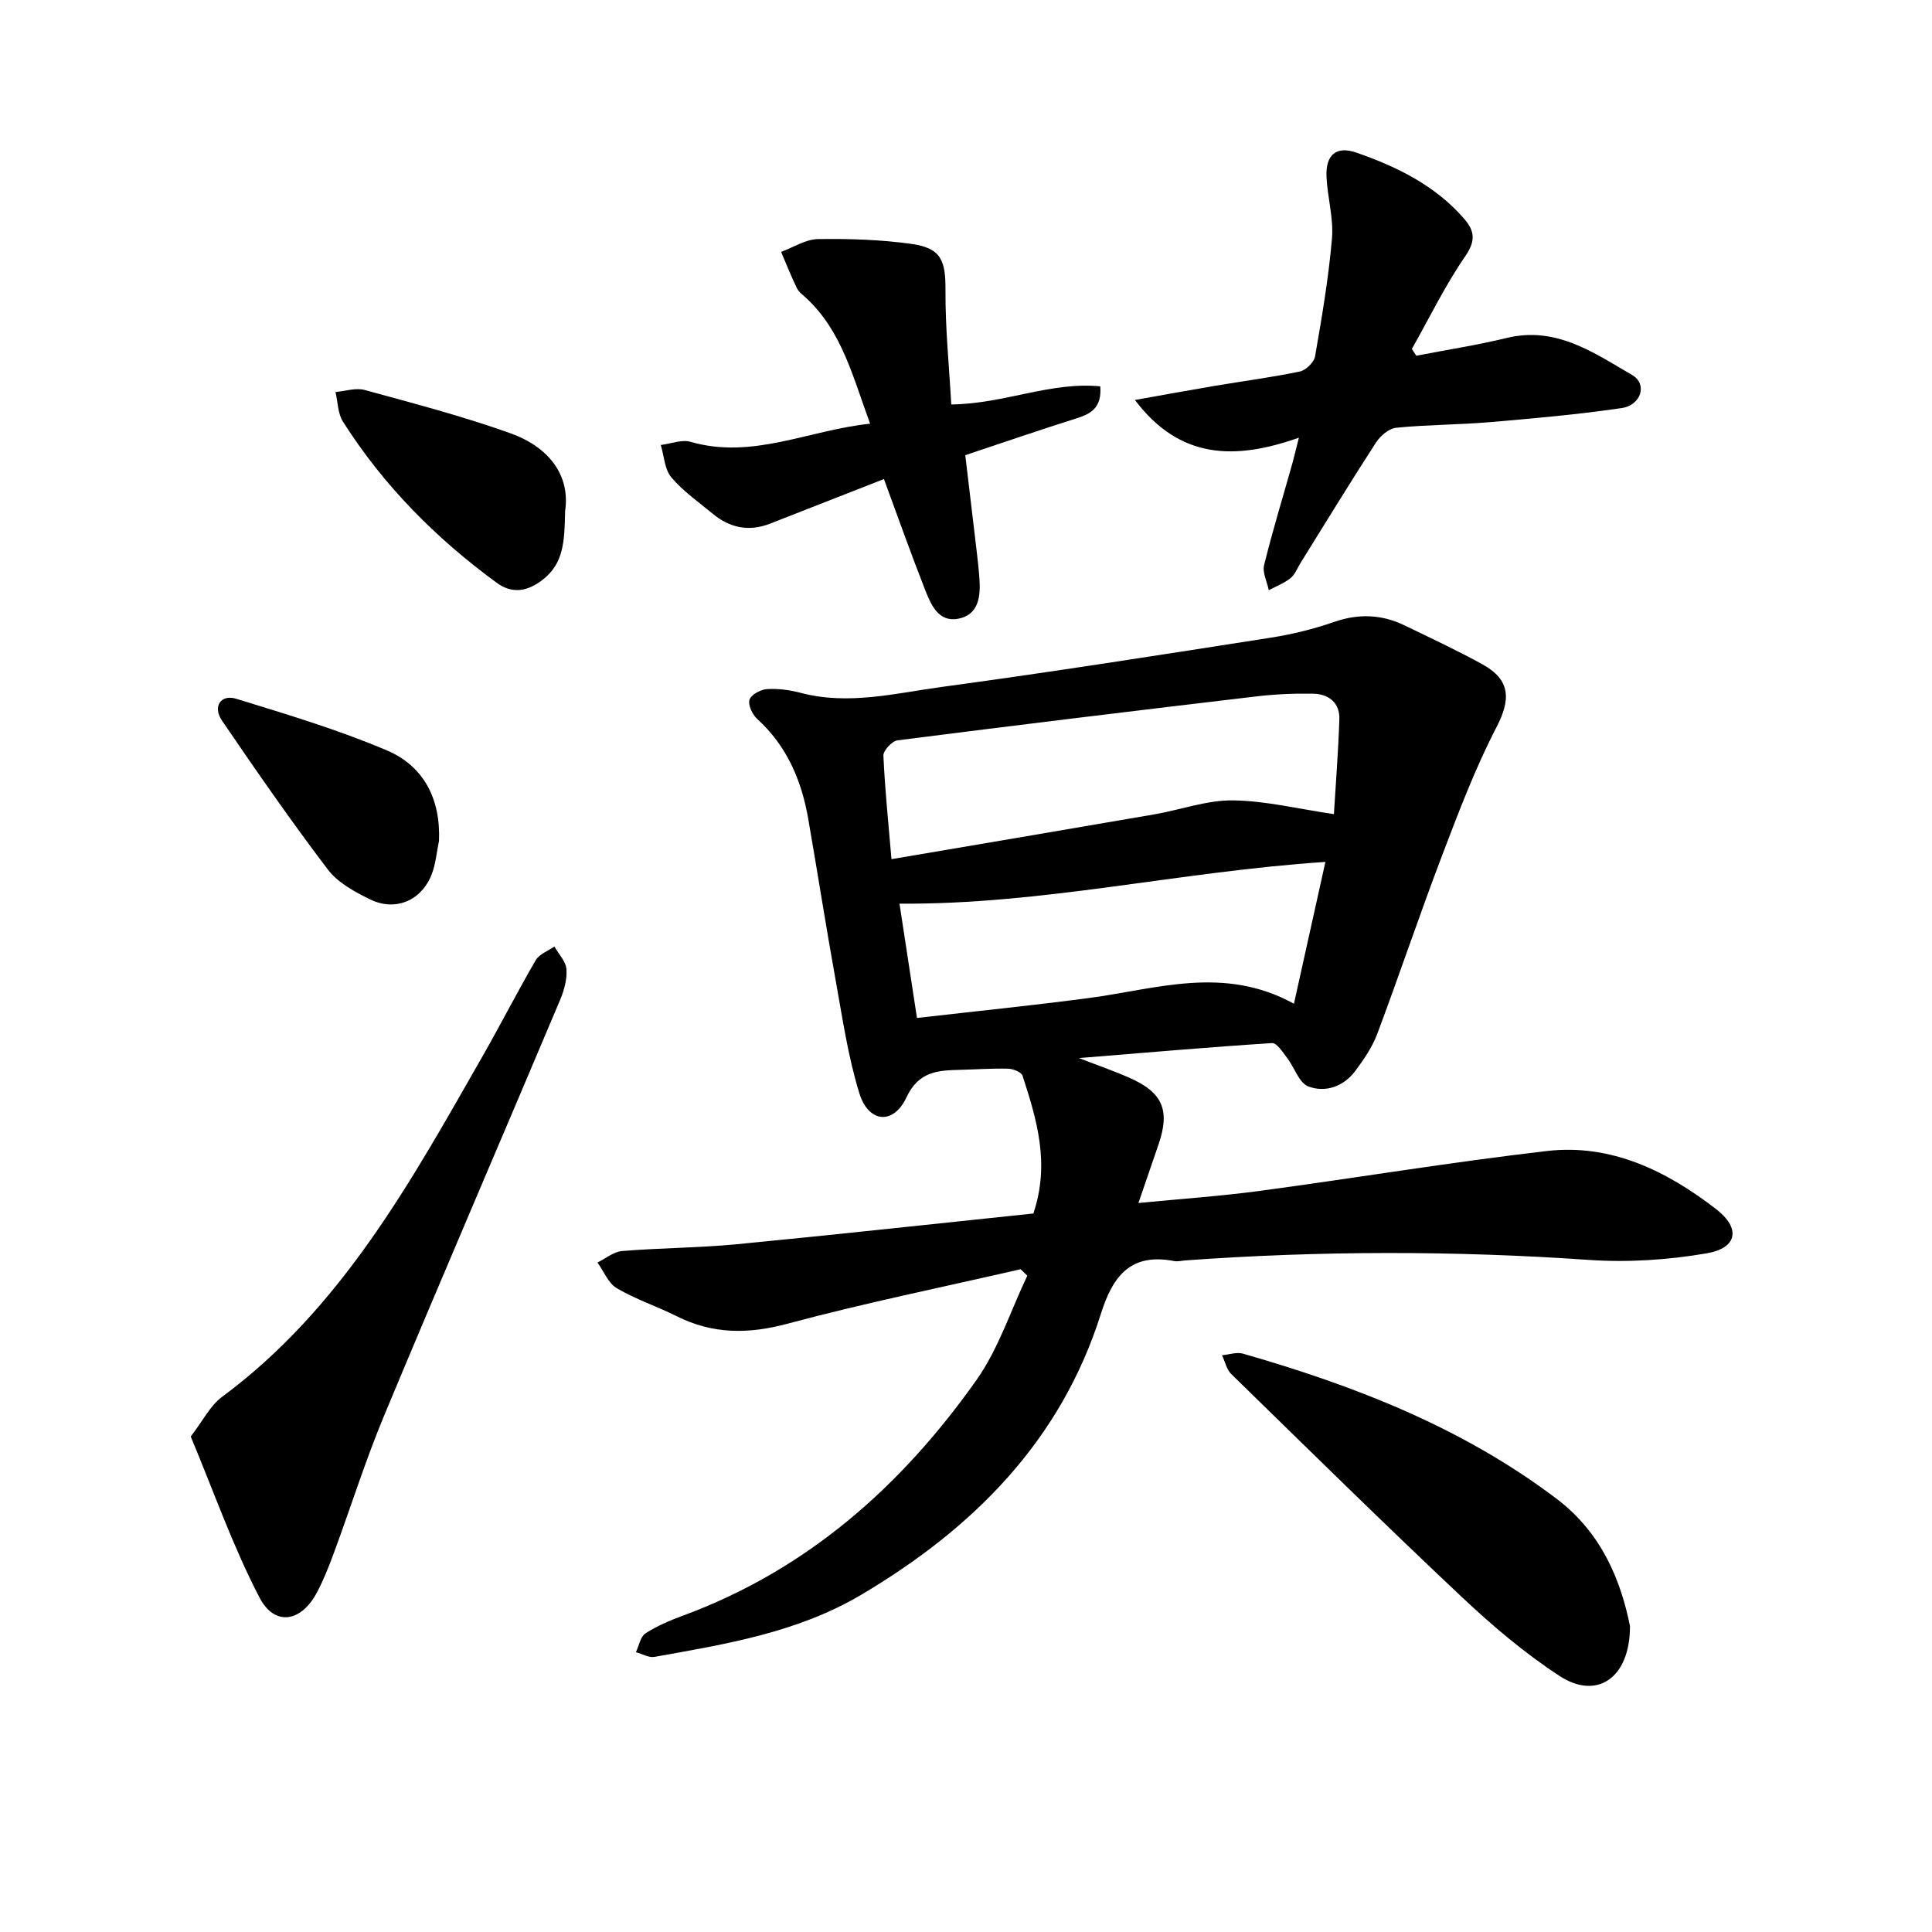
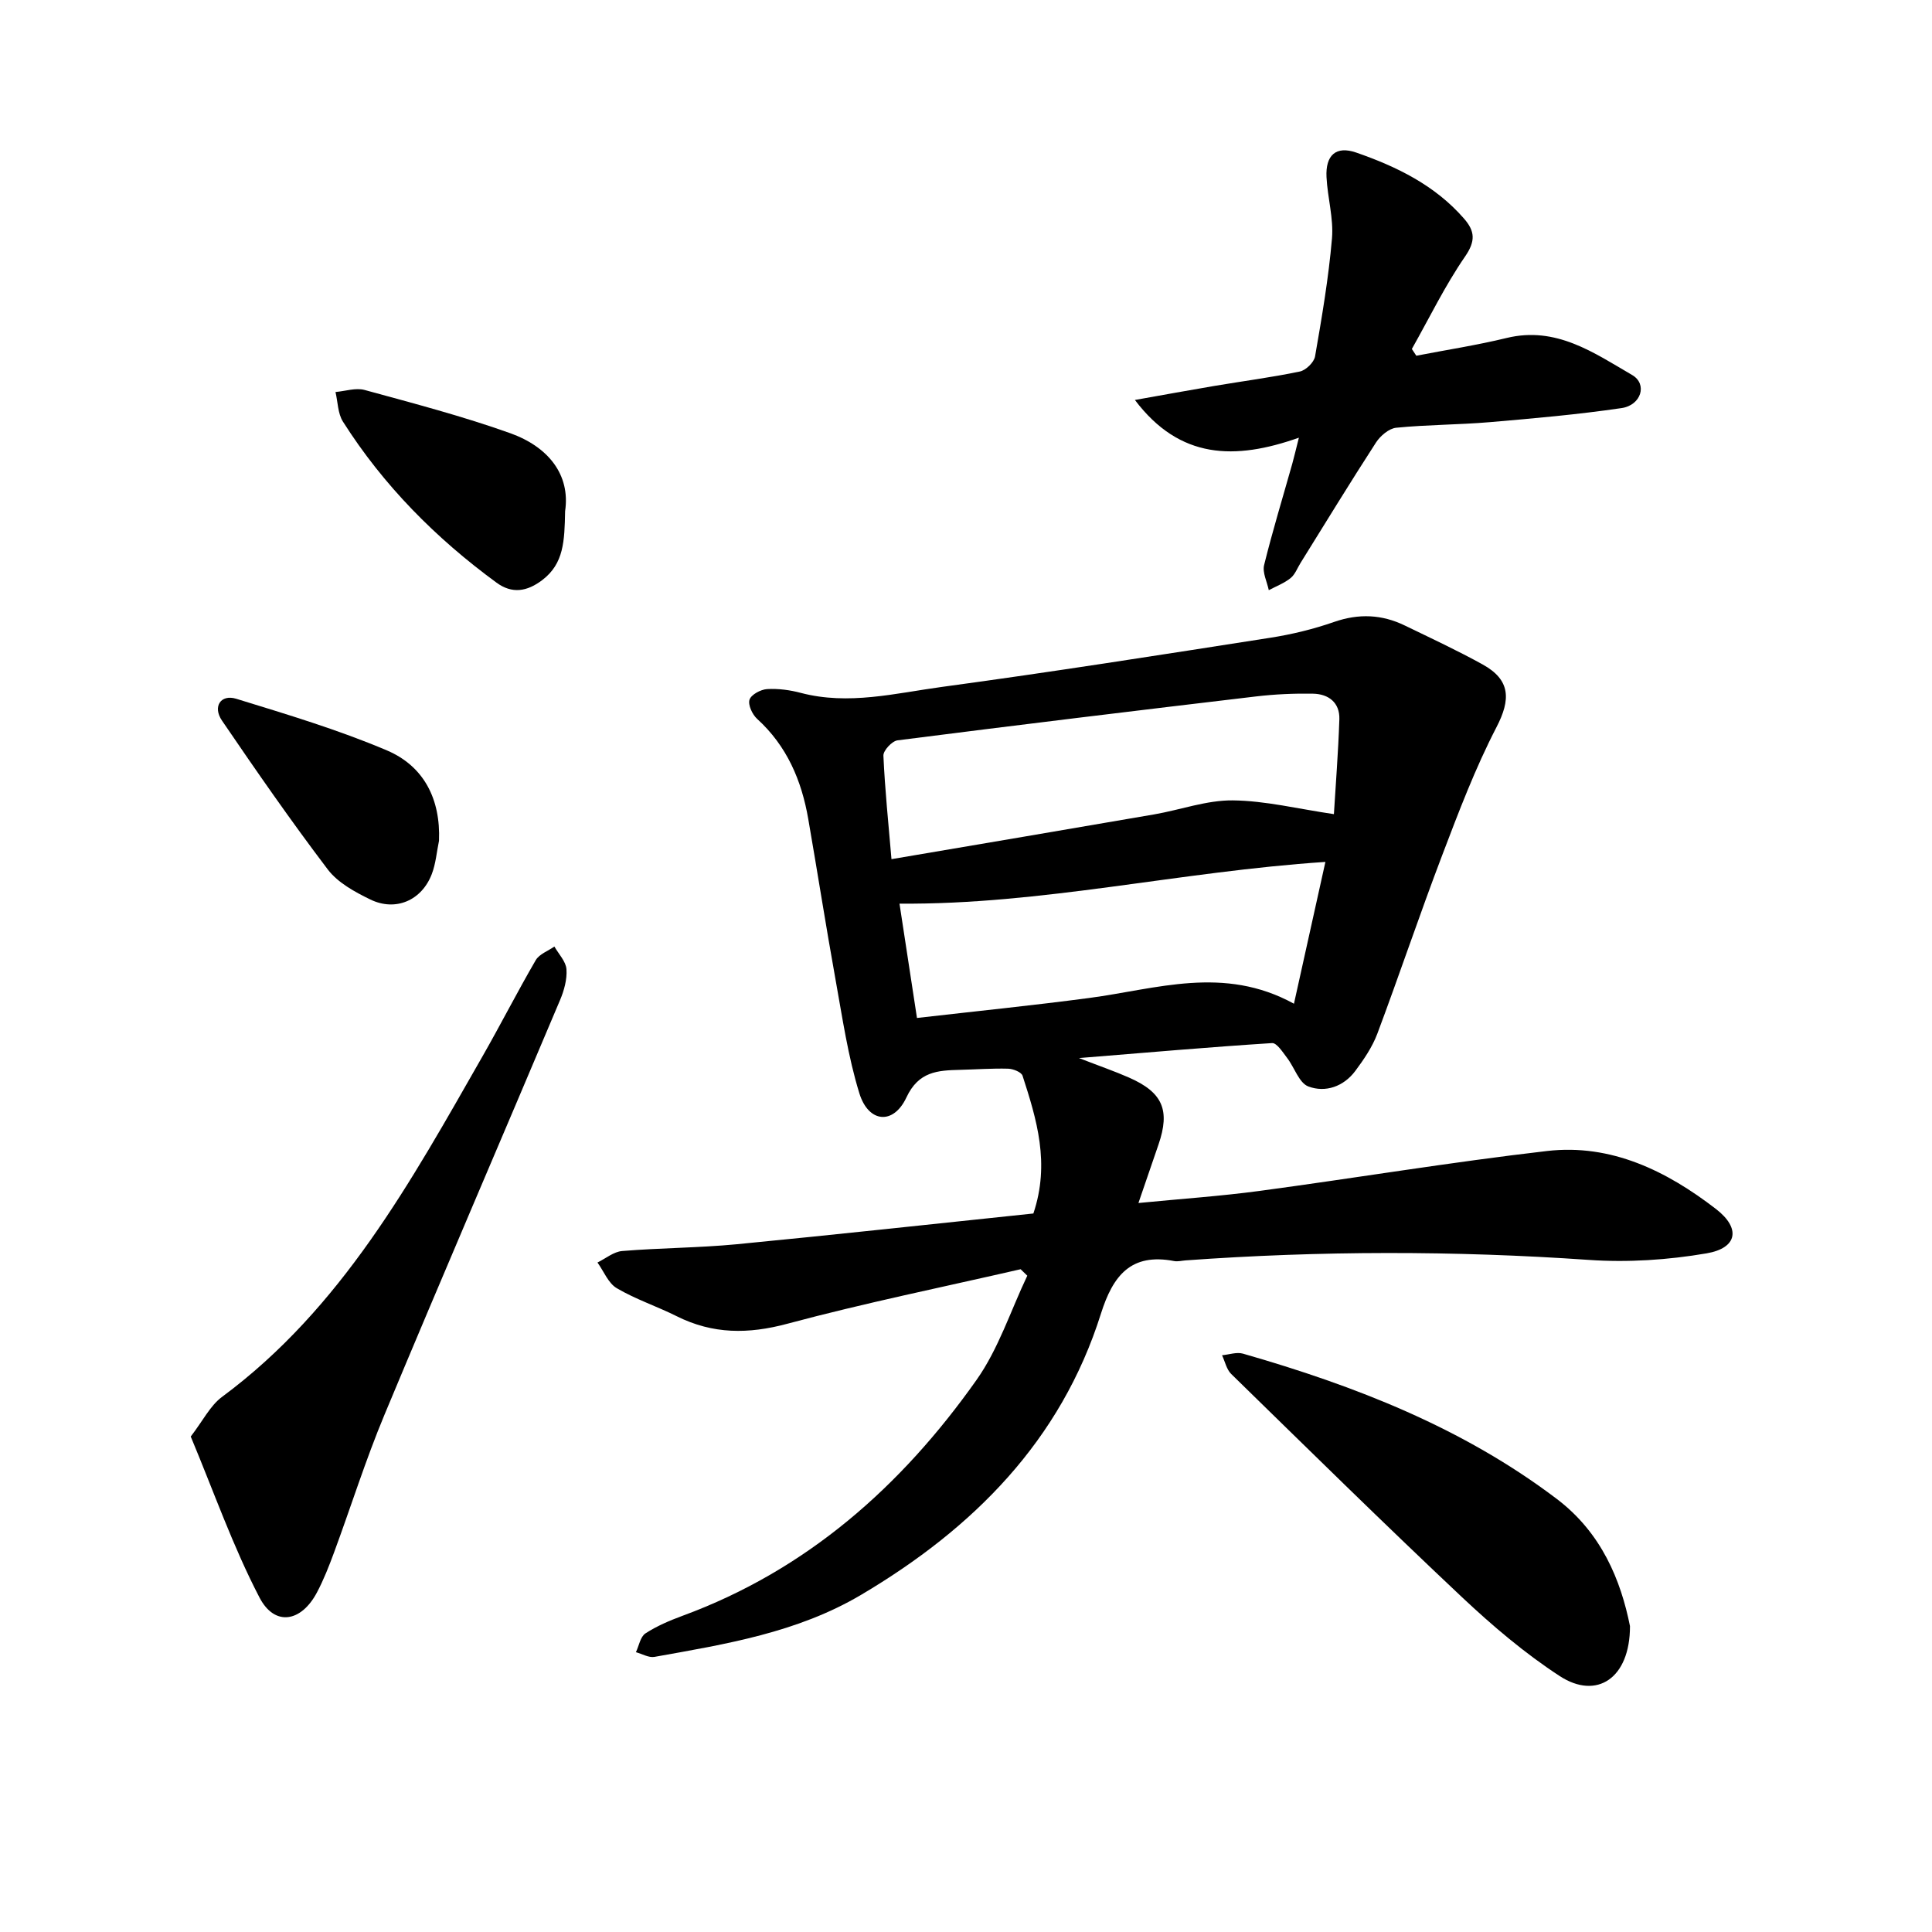
<svg xmlns="http://www.w3.org/2000/svg" enable-background="new 0 0 400 400" viewBox="0 0 400 400">
-   <path d="m211.31 262.78c-16.1 3.7-32.32 7-48.27 11.28-8.1 2.18-15.44 2.19-22.91-1.54-4.09-2.05-8.51-3.5-12.43-5.81-1.77-1.04-2.69-3.5-4-5.32 1.7-.83 3.36-2.24 5.12-2.38 7.88-.65 15.82-.65 23.68-1.4 20.59-1.99 41.15-4.25 61.45-6.37 3.49-10.4.68-19.49-2.24-28.52-.25-.76-1.95-1.43-3-1.46-3.32-.09-6.65.16-9.97.24-4.6.12-8.55.31-11.08 5.72-2.68 5.73-7.85 5.27-9.74-.87-2.36-7.64-3.51-15.67-4.94-23.58-1.99-11.05-3.72-22.15-5.64-33.21-1.38-7.98-4.42-15.12-10.58-20.72-1-.91-1.93-2.91-1.58-3.98.34-1.05 2.32-2.11 3.63-2.19 2.32-.14 4.75.19 7.01.79 9.87 2.59 19.55.07 29.18-1.24 22.69-3.07 45.32-6.64 67.94-10.17 4.5-.7 8.99-1.79 13.29-3.29 5.1-1.77 9.88-1.56 14.63.75 5.41 2.62 10.86 5.16 16.11 8.06 5.8 3.21 5.83 7.26 2.86 12.99-4.4 8.49-7.82 17.52-11.23 26.48-4.67 12.26-8.84 24.7-13.44 36.98-1.04 2.76-2.79 5.33-4.57 7.72-2.41 3.22-6.17 4.53-9.71 3.2-1.93-.73-2.87-3.93-4.4-5.91-.9-1.18-2.13-3.13-3.11-3.07-12.85.82-25.67 1.94-39.98 3.1 4.35 1.69 7.41 2.74 10.36 4.04 6.97 3.06 8.55 6.74 6.11 13.85-1.32 3.85-2.64 7.69-4.16 12.12 8.75-.86 16.94-1.41 25.06-2.5 19.87-2.67 39.66-5.97 59.56-8.27 13.26-1.53 24.75 4.14 34.94 12 5.23 4.03 4.43 8.1-1.91 9.19-7.99 1.37-16.32 1.92-24.4 1.36-27.85-1.93-55.66-1.91-83.49.1-.79.06-1.61.28-2.36.14-8.94-1.72-12.67 2.98-15.17 10.91-8.3 26.3-26.42 44.44-49.64 58.19-13.23 7.83-28.04 10.21-42.79 12.85-1.18.21-2.55-.62-3.84-.97.63-1.33.92-3.2 1.97-3.89 2.35-1.53 5.01-2.66 7.66-3.64 25.77-9.47 45.34-26.83 60.89-48.84 4.56-6.45 7.06-14.34 10.51-21.58-.45-.43-.92-.88-1.38-1.34zm64.86-94.22c.35-5.85.9-12.74 1.13-19.64.11-3.45-2.23-5.24-5.45-5.3-3.93-.07-7.9.11-11.8.57-24.76 2.93-49.51 5.93-74.23 9.09-1.14.15-2.96 2.11-2.92 3.16.31 7.02 1.04 14.02 1.67 21.44 18.7-3.18 36.56-6.19 54.4-9.27 5.43-.94 10.84-2.95 16.25-2.9 6.77.07 13.52 1.76 20.95 2.85zm-86.32 42.2c12.21-1.4 23.96-2.59 35.66-4.14 13.92-1.84 27.83-6.81 42.39 1.19 2.24-10.1 4.34-19.6 6.51-29.36-30.23 2-58.74 8.88-88.18 8.64 1.18 7.72 2.37 15.46 3.62 23.67z" />
+   <path d="m211.31 262.78c-16.1 3.7-32.32 7-48.27 11.28-8.1 2.18-15.44 2.19-22.91-1.54-4.09-2.05-8.51-3.5-12.43-5.81-1.77-1.04-2.69-3.5-4-5.32 1.7-.83 3.36-2.24 5.12-2.38 7.88-.65 15.82-.65 23.68-1.4 20.59-1.99 41.15-4.25 61.45-6.37 3.49-10.4.68-19.49-2.24-28.52-.25-.76-1.95-1.43-3-1.46-3.32-.09-6.65.16-9.97.24-4.6.12-8.55.31-11.08 5.72-2.68 5.73-7.85 5.27-9.74-.87-2.36-7.64-3.51-15.67-4.94-23.58-1.99-11.05-3.72-22.15-5.64-33.21-1.38-7.98-4.42-15.12-10.58-20.72-1-.91-1.93-2.91-1.58-3.98.34-1.05 2.32-2.11 3.63-2.19 2.32-.14 4.75.19 7.01.79 9.87 2.59 19.55.07 29.18-1.24 22.69-3.07 45.32-6.64 67.94-10.17 4.5-.7 8.99-1.79 13.29-3.29 5.1-1.77 9.88-1.56 14.63.75 5.41 2.62 10.86 5.16 16.11 8.06 5.8 3.21 5.83 7.26 2.86 12.99-4.4 8.49-7.82 17.52-11.23 26.48-4.67 12.26-8.84 24.7-13.44 36.98-1.04 2.76-2.79 5.33-4.57 7.72-2.41 3.22-6.17 4.53-9.71 3.2-1.93-.73-2.87-3.93-4.4-5.91-.9-1.18-2.13-3.13-3.11-3.07-12.85.82-25.67 1.94-39.98 3.1 4.35 1.69 7.41 2.74 10.36 4.04 6.97 3.06 8.55 6.74 6.11 13.85-1.32 3.85-2.64 7.69-4.16 12.12 8.75-.86 16.94-1.41 25.06-2.5 19.87-2.67 39.66-5.97 59.56-8.27 13.26-1.53 24.75 4.14 34.94 12 5.23 4.03 4.43 8.1-1.91 9.19-7.99 1.37-16.32 1.92-24.4 1.36-27.85-1.93-55.66-1.91-83.49.1-.79.06-1.61.28-2.36.14-8.94-1.72-12.67 2.98-15.17 10.91-8.3 26.3-26.42 44.44-49.64 58.19-13.23 7.83-28.04 10.21-42.79 12.85-1.18.21-2.55-.62-3.84-.97.63-1.33.92-3.2 1.97-3.89 2.35-1.53 5.01-2.66 7.66-3.64 25.77-9.47 45.34-26.83 60.89-48.84 4.56-6.45 7.06-14.34 10.51-21.58-.45-.43-.92-.88-1.38-1.34m64.86-94.22c.35-5.85.9-12.74 1.13-19.64.11-3.45-2.23-5.24-5.45-5.3-3.93-.07-7.9.11-11.8.57-24.76 2.93-49.51 5.93-74.23 9.09-1.14.15-2.96 2.11-2.92 3.16.31 7.02 1.04 14.02 1.67 21.44 18.7-3.18 36.56-6.19 54.4-9.27 5.43-.94 10.84-2.95 16.25-2.9 6.77.07 13.52 1.76 20.95 2.85zm-86.32 42.2c12.21-1.4 23.96-2.59 35.66-4.14 13.92-1.84 27.83-6.81 42.39 1.19 2.24-10.1 4.34-19.6 6.51-29.36-30.23 2-58.74 8.88-88.18 8.64 1.18 7.72 2.37 15.46 3.62 23.67z" />
  <path d="m39.49 297.42c2.53-3.28 4.02-6.39 6.48-8.21 24.78-18.35 39.13-44.61 53.94-70.53 3.76-6.58 7.2-13.34 11.01-19.89.74-1.26 2.55-1.9 3.86-2.82.89 1.57 2.39 3.09 2.5 4.71.15 2.09-.49 4.39-1.33 6.38-12.09 28.65-24.4 57.2-36.37 85.9-3.89 9.32-6.92 18.99-10.42 28.47-1.04 2.81-2.14 5.63-3.54 8.27-3.26 6.16-8.75 7.1-11.9 1.04-5.49-10.54-9.45-21.89-14.23-33.32z" />
  <path d="m268.92 90.62c-13.23 4.67-24.65 4.51-33.95-7.81 5.98-1.06 11.19-2.02 16.41-2.9 5.91-1 11.87-1.77 17.73-2.99 1.26-.26 2.95-1.91 3.16-3.14 1.41-8.1 2.8-16.23 3.5-24.4.36-4.17-.92-8.46-1.13-12.71-.23-4.54 1.96-6.53 6.13-5.09 8.4 2.91 16.34 6.78 22.35 13.69 2.26 2.6 2.41 4.64.2 7.85-4.16 6.04-7.39 12.72-11.01 19.13.31.47.61.93.92 1.4 6.24-1.21 12.55-2.18 18.72-3.68 10.22-2.48 18.04 3.06 25.98 7.68 3.19 1.86 1.88 6.24-2.2 6.84-9.03 1.33-18.15 2.13-27.25 2.91-6.46.55-12.97.52-19.41 1.16-1.5.15-3.28 1.67-4.18 3.05-5.33 8.23-10.44 16.6-15.62 24.93-.67 1.07-1.14 2.4-2.07 3.15-1.32 1.06-2.99 1.69-4.51 2.5-.36-1.74-1.35-3.64-.97-5.2 1.74-7.05 3.87-14.01 5.84-21.01.38-1.37.7-2.76 1.36-5.36z" />
-   <path d="m183.01 99.18c-8.34 3.26-15.95 6.24-23.56 9.23-4.41 1.73-8.39.88-11.95-2.09-2.91-2.42-6.1-4.63-8.51-7.49-1.4-1.67-1.5-4.43-2.18-6.7 2.07-.25 4.34-1.19 6.18-.65 12.84 3.7 24.43-2.44 37.16-3.76-3.57-9.64-5.8-19.09-13.2-25.98-.69-.65-1.55-1.25-1.95-2.06-1.2-2.46-2.2-5.01-3.28-7.53 2.54-.93 5.08-2.61 7.64-2.65 6.45-.1 12.98.11 19.36 1 6.1.85 7.07 3.4 7.03 9.52-.05 7.83.75 15.67 1.2 23.72 10.93-.12 20.58-4.76 30.85-3.75.33 4.33-1.81 5.64-4.82 6.59-7.65 2.41-15.24 5.03-23.13 7.66.77 6.46 1.52 12.7 2.25 18.94.26 2.2.53 4.4.68 6.6.26 3.67-.13 7.51-4.38 8.32-4.11.79-5.66-2.92-6.87-5.99-2.94-7.48-5.62-15.06-8.52-22.93z" />
  <path d="m337.47 336.67c.02 10.81-6.88 15.34-14.55 10.34-7.23-4.71-13.93-10.41-20.24-16.34-16.13-15.18-31.92-30.72-47.77-46.2-.97-.95-1.28-2.57-1.9-3.88 1.45-.13 3.03-.71 4.34-.33 23.19 6.66 45.46 15.31 64.93 30.05 9.34 7.06 13.3 16.92 15.19 26.36z" />
  <path d="m117 105.83c-.12 6.23-.27 10.83-4.67 14.22-3.24 2.49-6.35 2.91-9.52.59-12.58-9.21-23.43-20.14-31.81-33.35-1.07-1.69-1.05-4.07-1.54-6.13 2.02-.17 4.19-.92 6.03-.42 10.12 2.77 20.31 5.43 30.18 8.96 7.83 2.81 12.45 8.57 11.33 16.13z" />
  <path d="m90.89 174.08c-.48 2.3-.66 4.72-1.49 6.88-2.08 5.46-7.48 7.82-12.73 5.27-3.21-1.56-6.73-3.48-8.81-6.22-7.62-10.04-14.81-20.41-21.91-30.83-1.96-2.88-.25-5.49 2.95-4.51 10.52 3.24 21.12 6.41 31.22 10.7 7.65 3.26 11.12 10.09 10.77 18.71z" />
</svg>